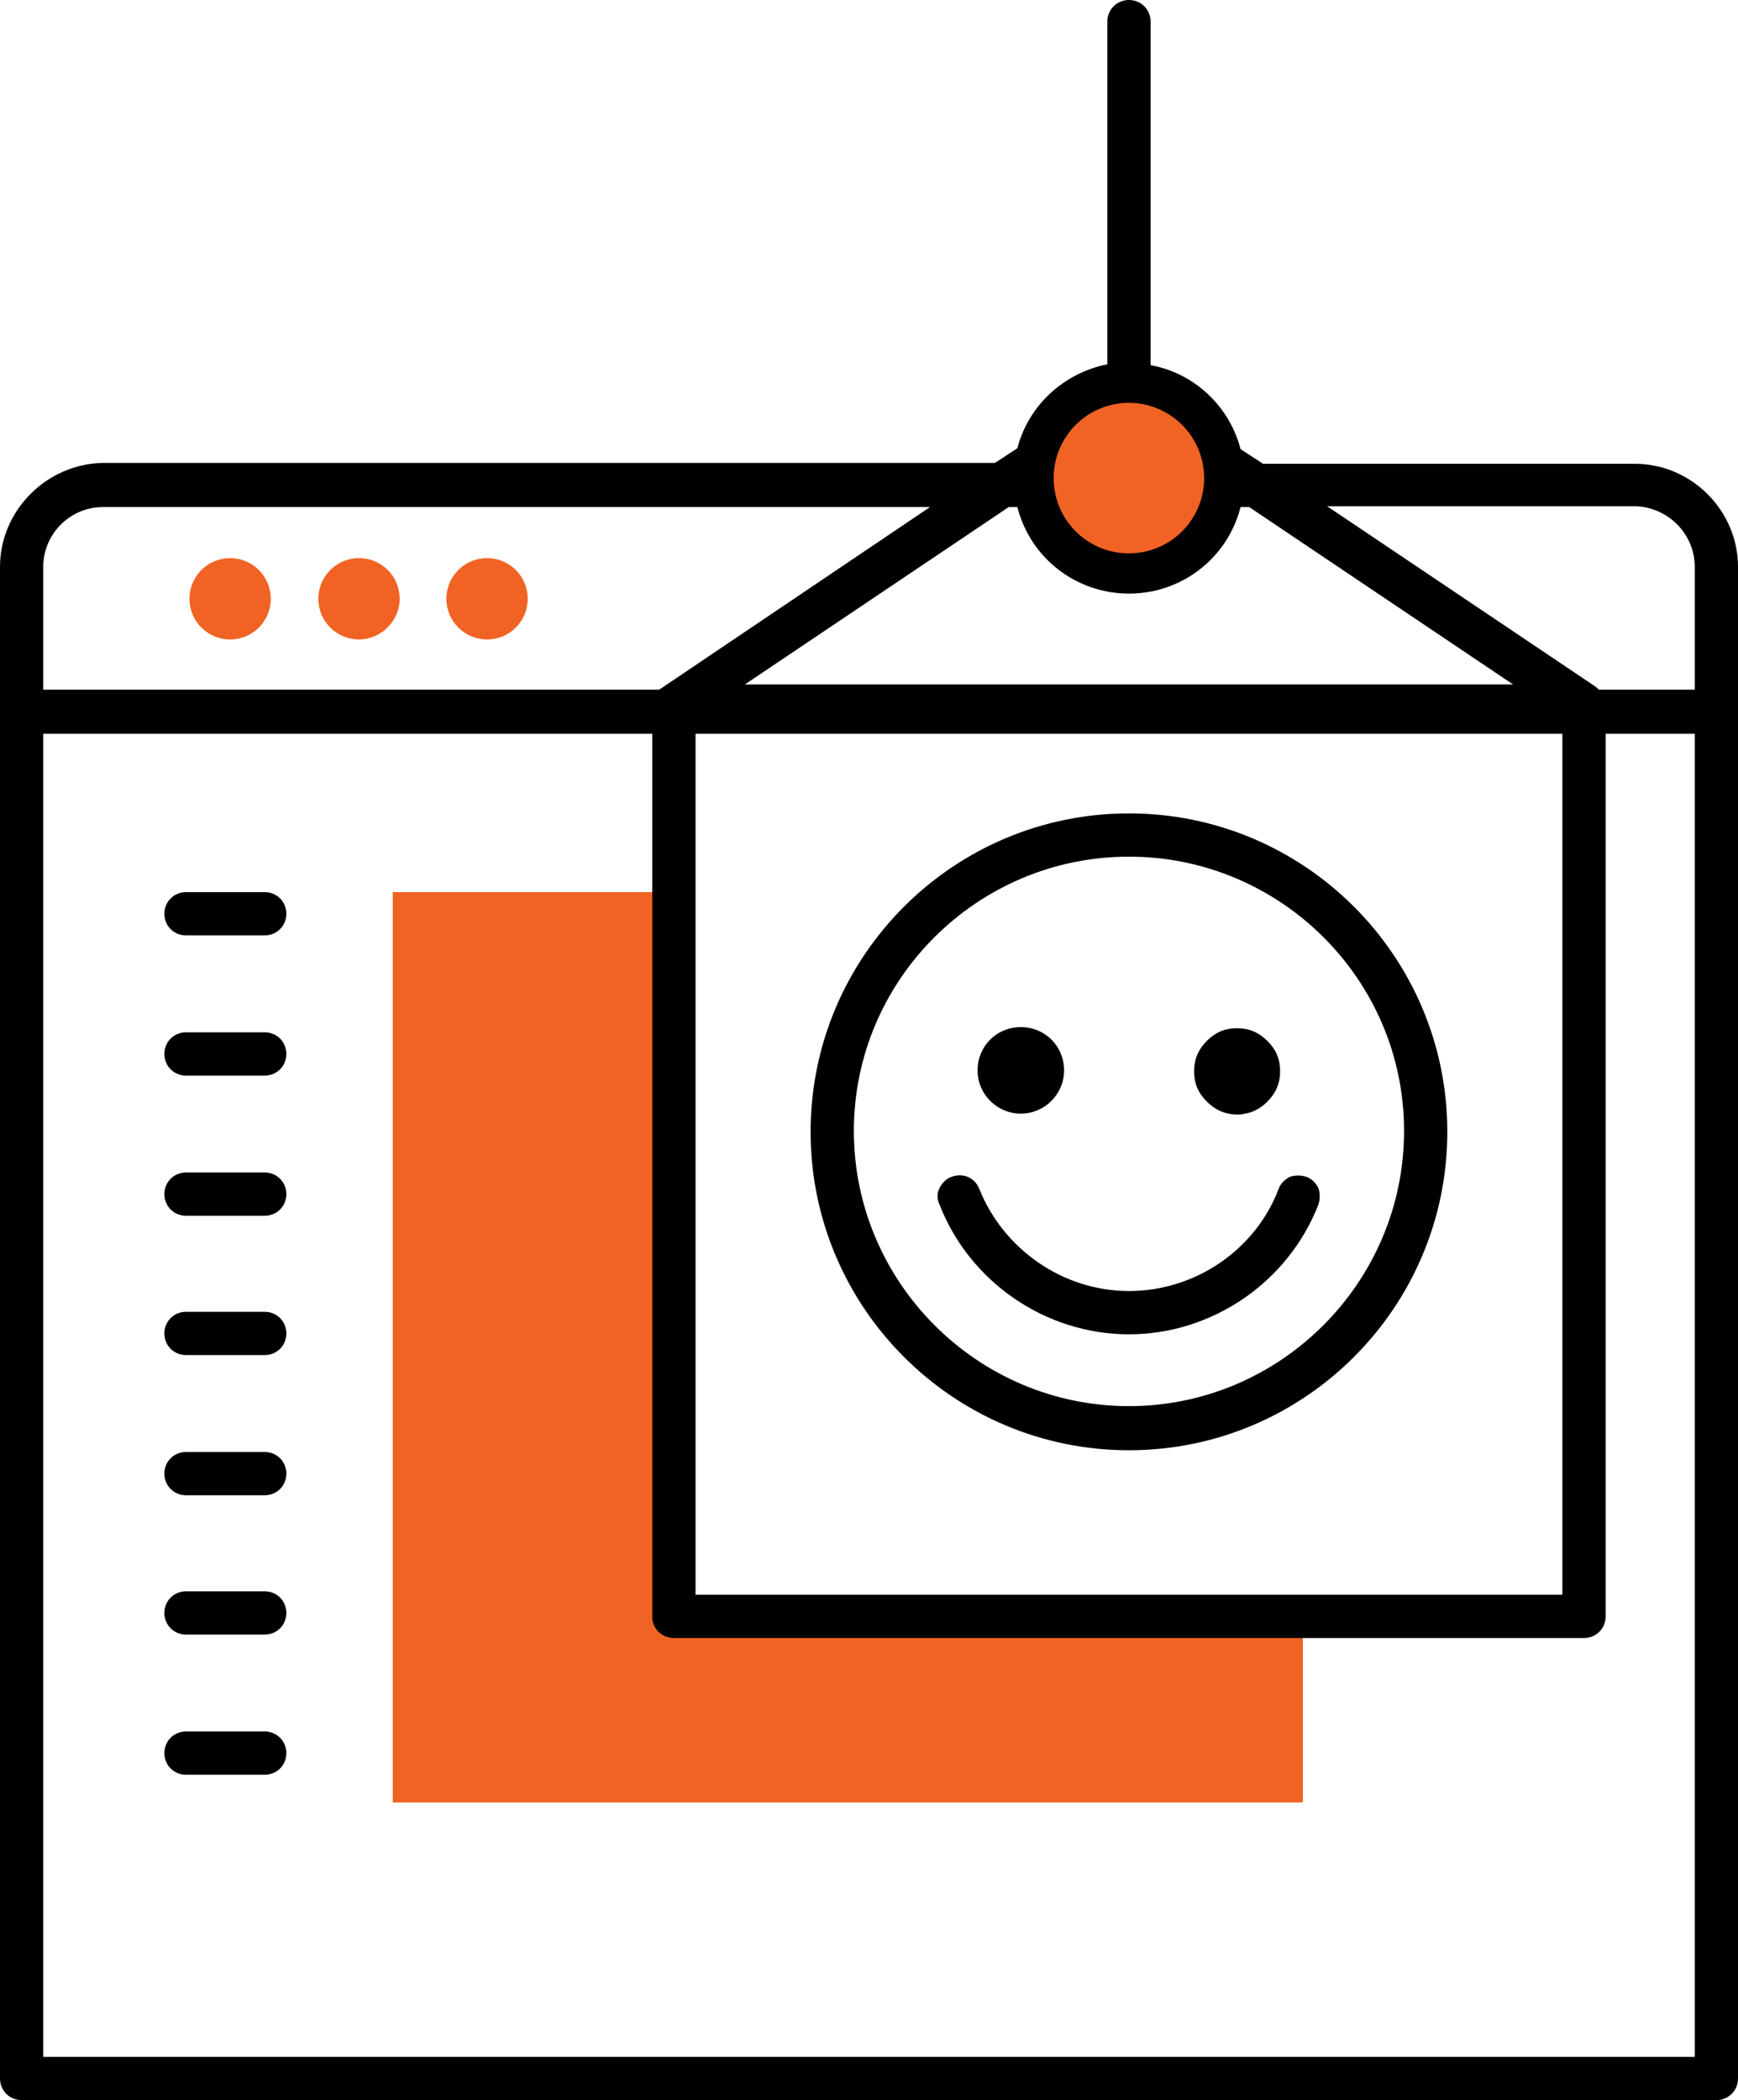
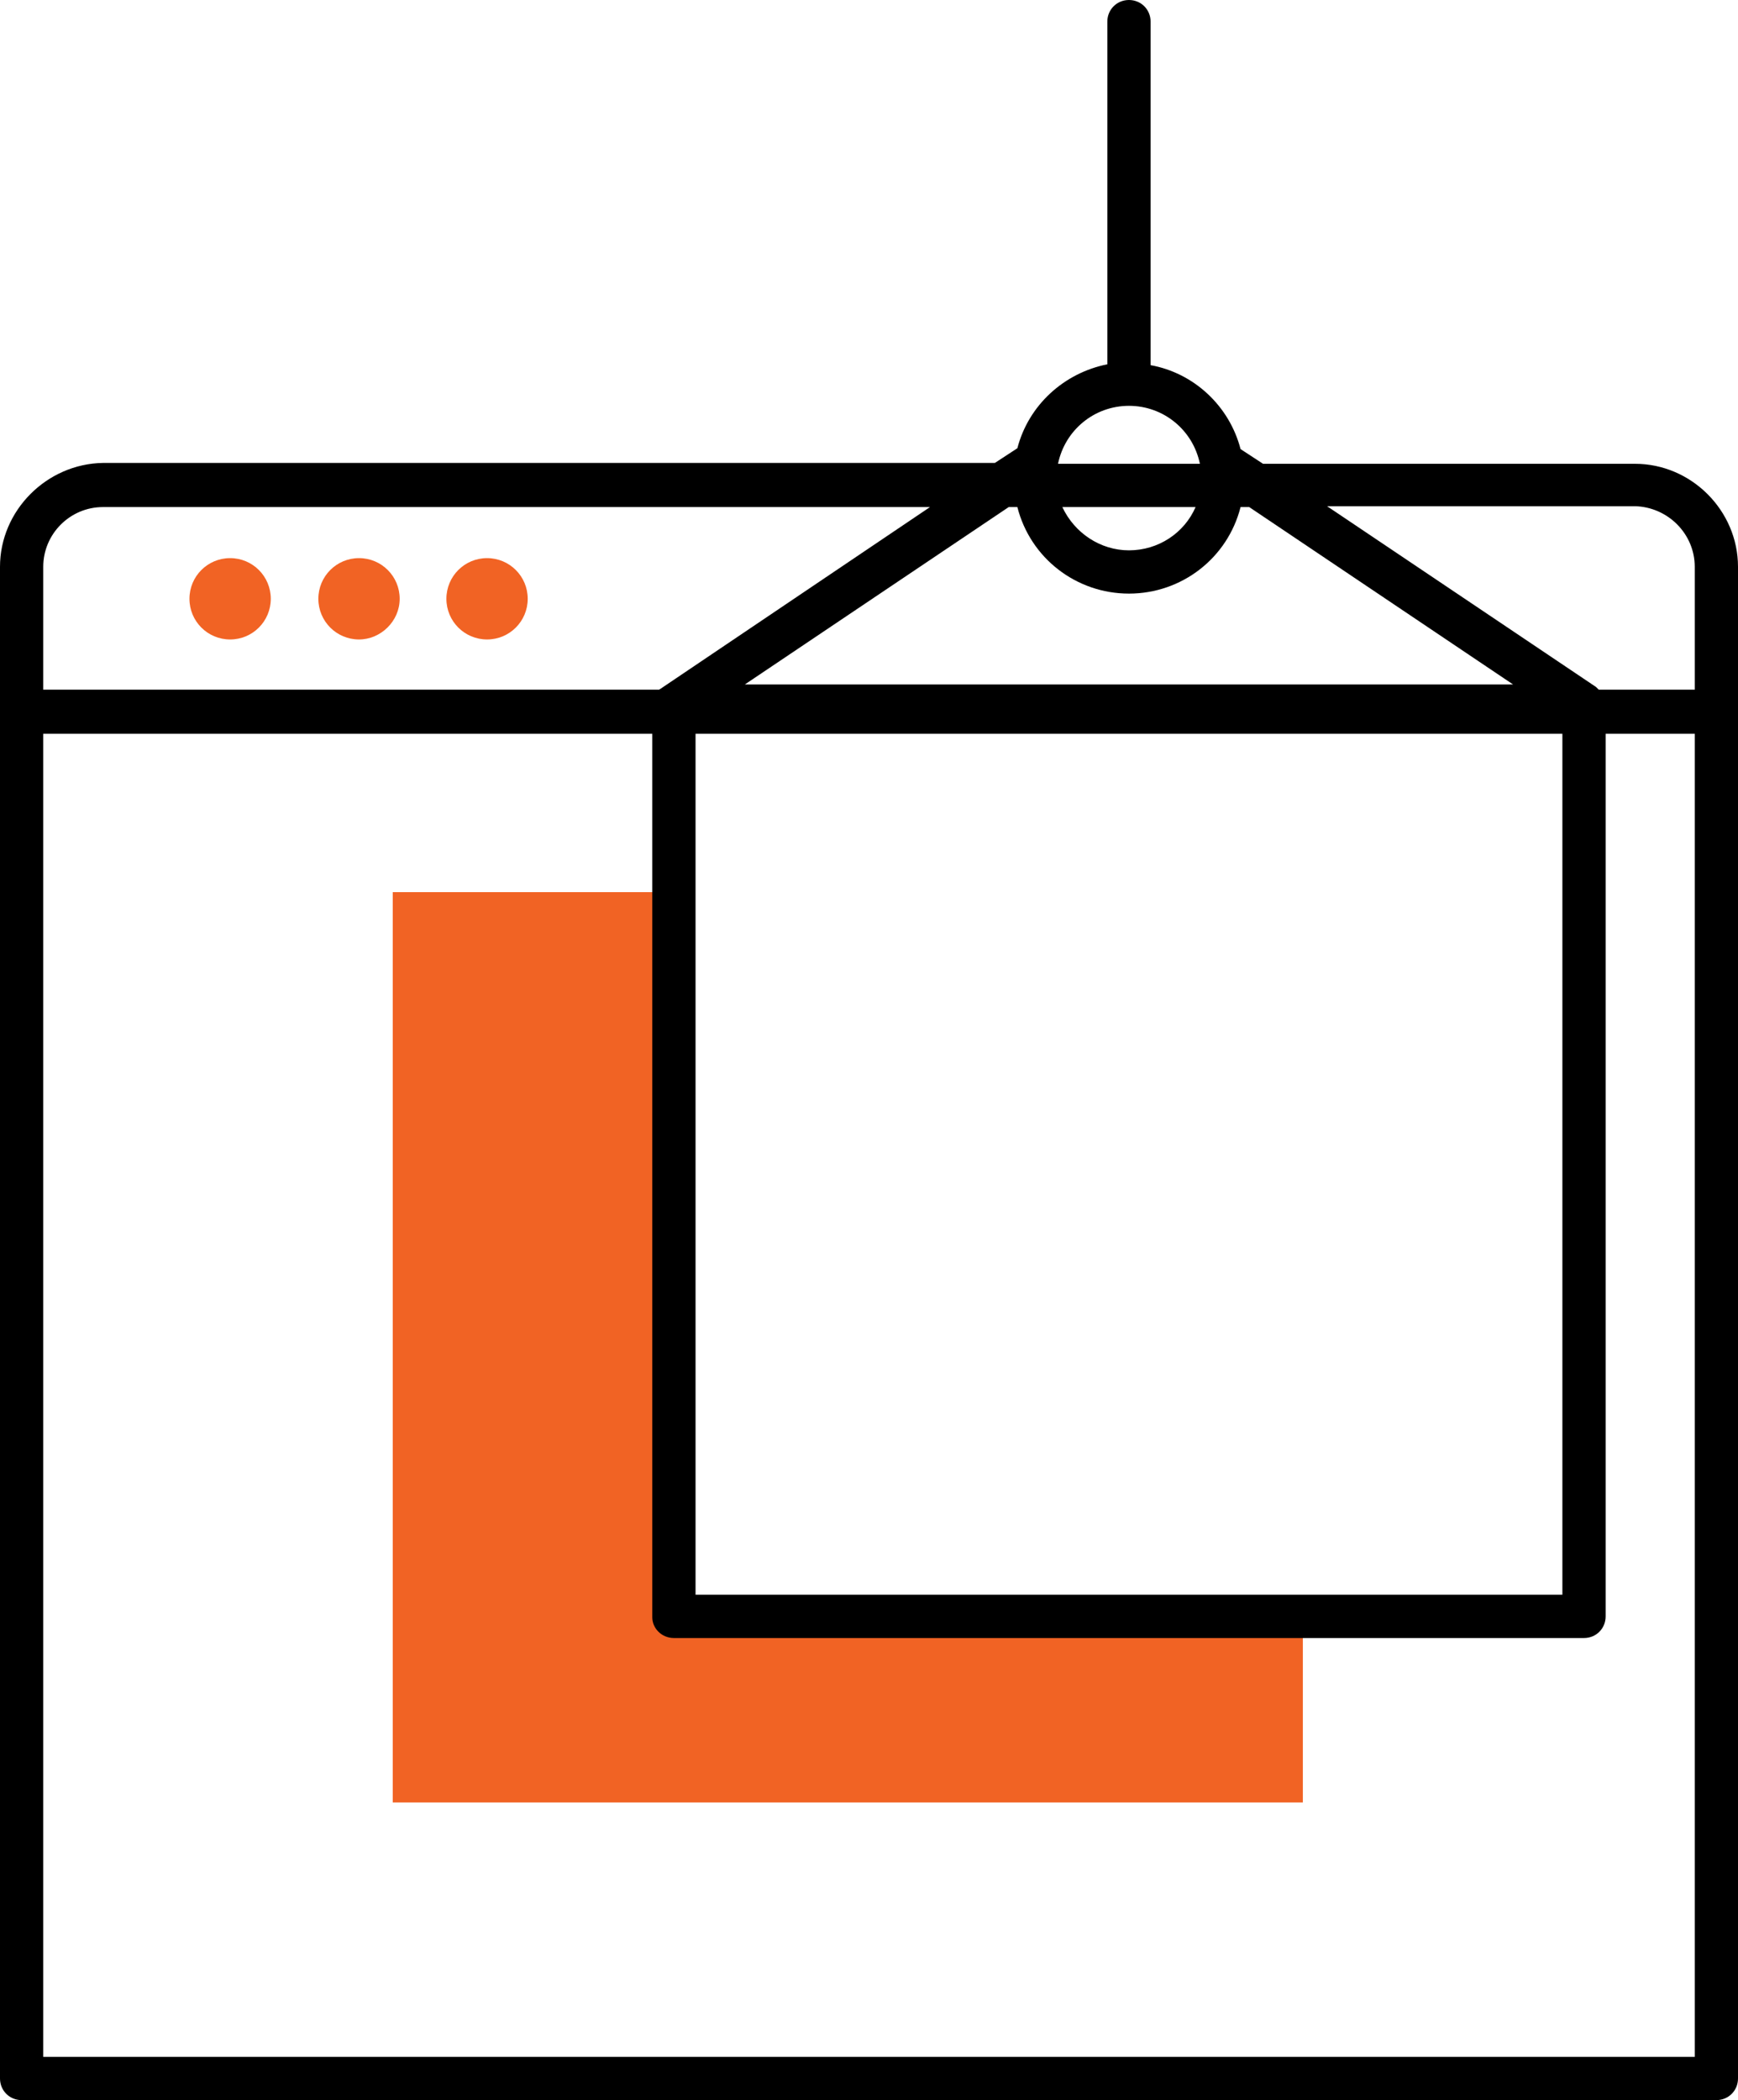
<svg xmlns="http://www.w3.org/2000/svg" version="1.1" id="Calque_1" x="0" y="0" viewBox="0 0 200.9 242.7" style="enable-background:new 0 0 200.9 242.7" xml:space="preserve">
  <style>.st0{fill:#f16324}</style>
  <path class="st0" d="M31.3 69.2c0-2.6-2.1-4.7-4.7-4.7s-4.7 2.1-4.7 4.7 2.1 4.7 4.7 4.7 4.7-2.1 4.7-4.7zM46.2 69.2c0-2.6-2.1-4.7-4.7-4.7s-4.7 2.1-4.7 4.7 2.1 4.7 4.7 4.7c2.5 0 4.7-2.1 4.7-4.7zM61 69.2c0-2.6-2.1-4.7-4.7-4.7s-4.7 2.1-4.7 4.7 2.1 4.7 4.7 4.7 4.7-2.1 4.7-4.7zM150.6 186.2v22.1H45.4V103.1h32.5v83.1z" />
  <path d="M189 53.6h-43l-2.6-1.7c-1.3-5-5.4-8.8-10.4-9.7V2.5c0-1.4-1.1-2.5-2.5-2.5S128 1.1 128 2.5v39.6c-5 1-9.1 4.7-10.4 9.7l-2.6 1.7H11.9C5.4 53.6 0 59 0 65.5v174.7c0 1.4 1.1 2.5 2.5 2.5h195.9c1.4 0 2.5-1.1 2.5-2.5V65.5c0-6.5-5.4-11.9-11.9-11.9zm6.9 11.9v14.2h-11.1l-.3-.3-31.1-20.9H189c3.8.1 6.9 3.2 6.9 7zm-118 123.8h105.2c1.4 0 2.5-1.1 2.5-2.5v-102h10.3v152.9H5V84.8h70.4v102.1c0 1.3 1.1 2.4 2.5 2.4zm2.5-5V84.8h100.2v99.5H80.4zM76.5 79.5c-.1.1-.2.1-.3.2H5V65.5c0-3.8 3.1-6.9 6.9-6.9h95.6l-31 20.9zm45.8-25.9c.8-3.9 4.2-6.7 8.2-6.7 4 0 7.4 2.8 8.2 6.7h-16.4zm15.9 5c-1.3 3-4.3 5-7.7 5-3.3 0-6.3-2-7.7-5h15.4zM86.1 79.1l30.5-20.5h1c1.5 5.9 6.8 10 12.9 10s11.4-4.1 12.9-10h1l30.5 20.5H86.1z" />
-   <path d="M130.5 94c-20.3 0-36.8 16.5-36.8 36.8s16.5 36.8 36.8 36.8c20.3 0 36.8-16.5 36.8-36.8S150.8 94 130.5 94zm31.8 36.7c0 17.5-14.3 31.8-31.8 31.8s-31.8-14.3-31.8-31.8S113 99 130.5 99s31.8 14.2 31.8 31.7z" />
-   <path d="M151 136c-.6-.2-1.3-.2-1.9 0-.6.3-1.1.8-1.3 1.4-2.7 7.1-9.7 11.8-17.3 11.8-7.6 0-14.5-4.8-17.3-11.8-.5-1.3-1.9-1.9-3.2-1.4-.6.2-1.1.7-1.4 1.3-.3.6-.3 1.3 0 1.9 3.5 9 12.3 15 21.9 15s18.4-6 21.9-15c.2-.6.2-1.3 0-1.9-.3-.6-.8-1.1-1.4-1.3zM118 128.7c2.7 0 5-2.2 5-5s-2.2-5-5-5-5 2.2-5 5 2.3 5 5 5zM140.2 127.9c.8.6 1.8.9 2.8.9.3 0 .6 0 .9-.1 1.3-.2 2.4-1 3.2-2.1.8-1.1 1-2.4.8-3.7s-1-2.4-2.1-3.2c-1.1-.8-2.4-1-3.7-.8-1.3.2-2.4 1-3.2 2.1-.8 1.1-1 2.4-.8 3.7s1 2.4 2.1 3.2zM30.6 103.1h-9.1c-1.4 0-2.5 1.1-2.5 2.5s1.1 2.5 2.5 2.5h9.1c1.4 0 2.5-1.1 2.5-2.5s-1.1-2.5-2.5-2.5zM30.6 119.3h-9.1c-1.4 0-2.5 1.1-2.5 2.5s1.1 2.5 2.5 2.5h9.1c1.4 0 2.5-1.1 2.5-2.5s-1.1-2.5-2.5-2.5zM30.6 135.5h-9.1c-1.4 0-2.5 1.1-2.5 2.5s1.1 2.5 2.5 2.5h9.1c1.4 0 2.5-1.1 2.5-2.5s-1.1-2.5-2.5-2.5zM30.6 151.6h-9.1c-1.4 0-2.5 1.1-2.5 2.5s1.1 2.5 2.5 2.5h9.1c1.4 0 2.5-1.1 2.5-2.5s-1.1-2.5-2.5-2.5zM30.6 167.8h-9.1c-1.4 0-2.5 1.1-2.5 2.5s1.1 2.5 2.5 2.5h9.1c1.4 0 2.5-1.1 2.5-2.5s-1.1-2.5-2.5-2.5zM30.6 183.9h-9.1c-1.4 0-2.5 1.1-2.5 2.5s1.1 2.5 2.5 2.5h9.1c1.4 0 2.5-1.1 2.5-2.5s-1.1-2.5-2.5-2.5zM30.6 200.1h-9.1c-1.4 0-2.5 1.1-2.5 2.5s1.1 2.5 2.5 2.5h9.1c1.4 0 2.5-1.1 2.5-2.5s-1.1-2.5-2.5-2.5z" />
-   <circle transform="matrix(.973 -.23 .23 .973 -9.205 31.462)" class="st0" cx="130.5" cy="55.3" r="8.7" />
</svg>